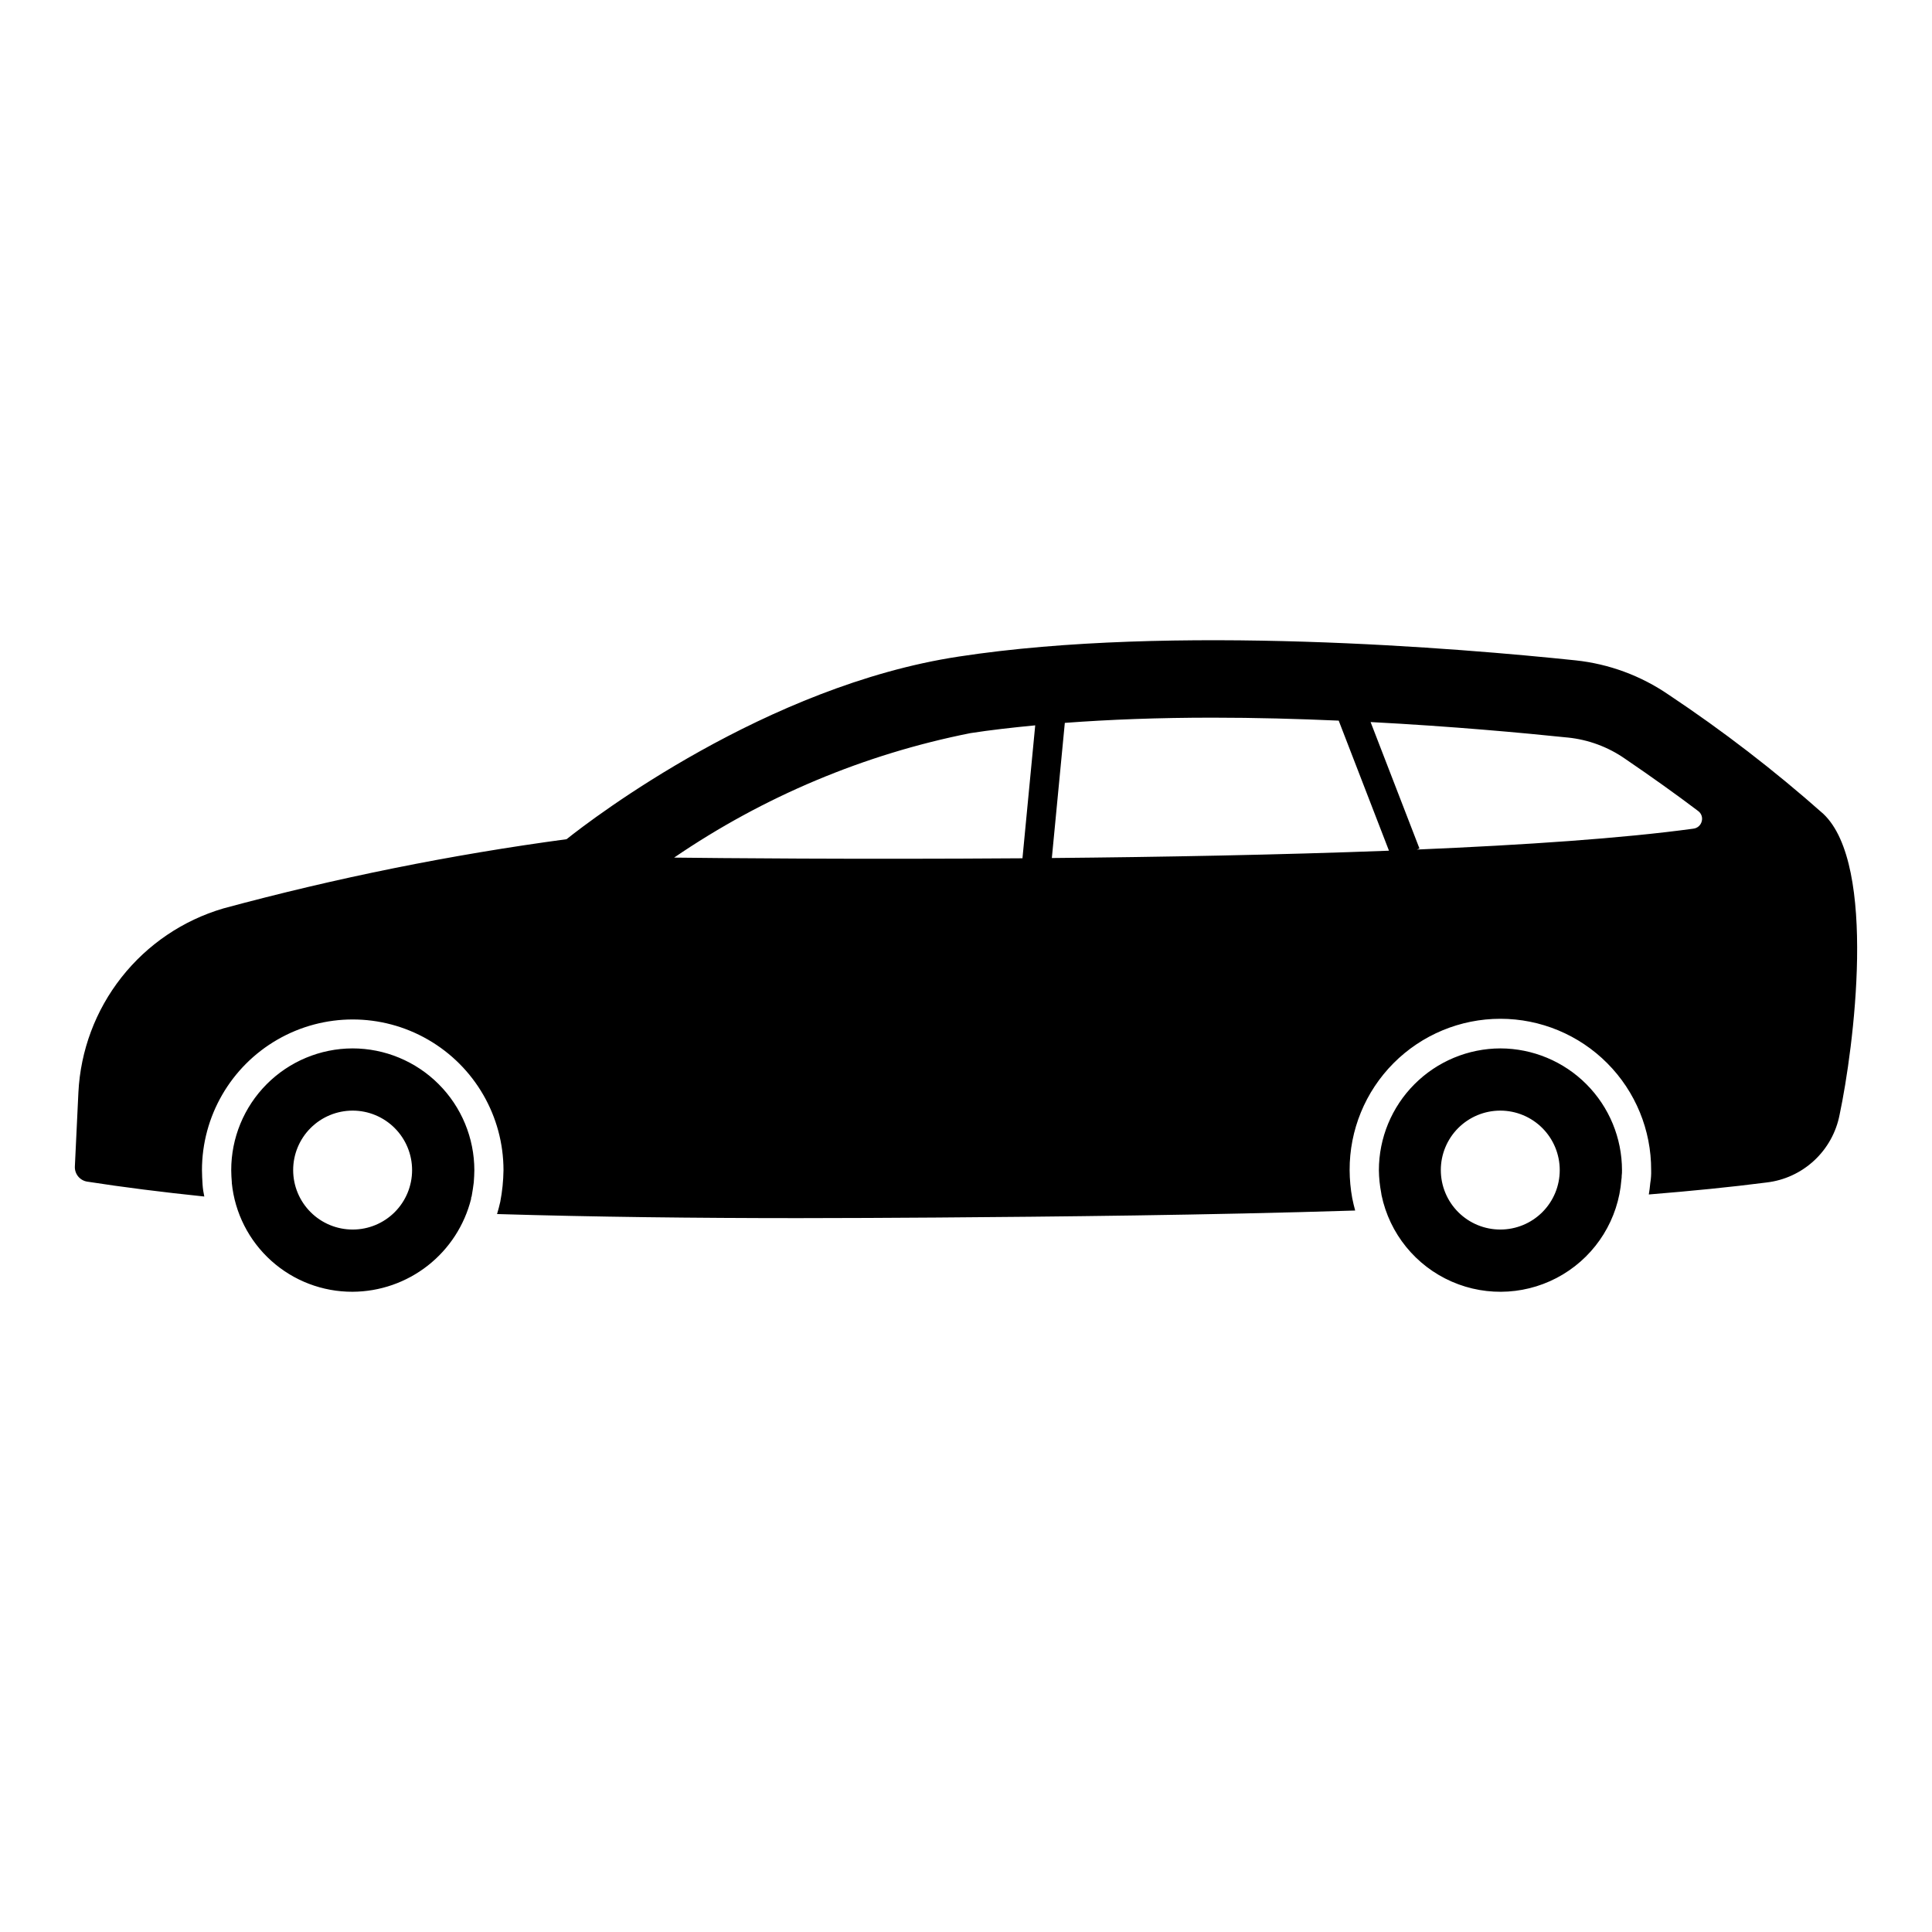
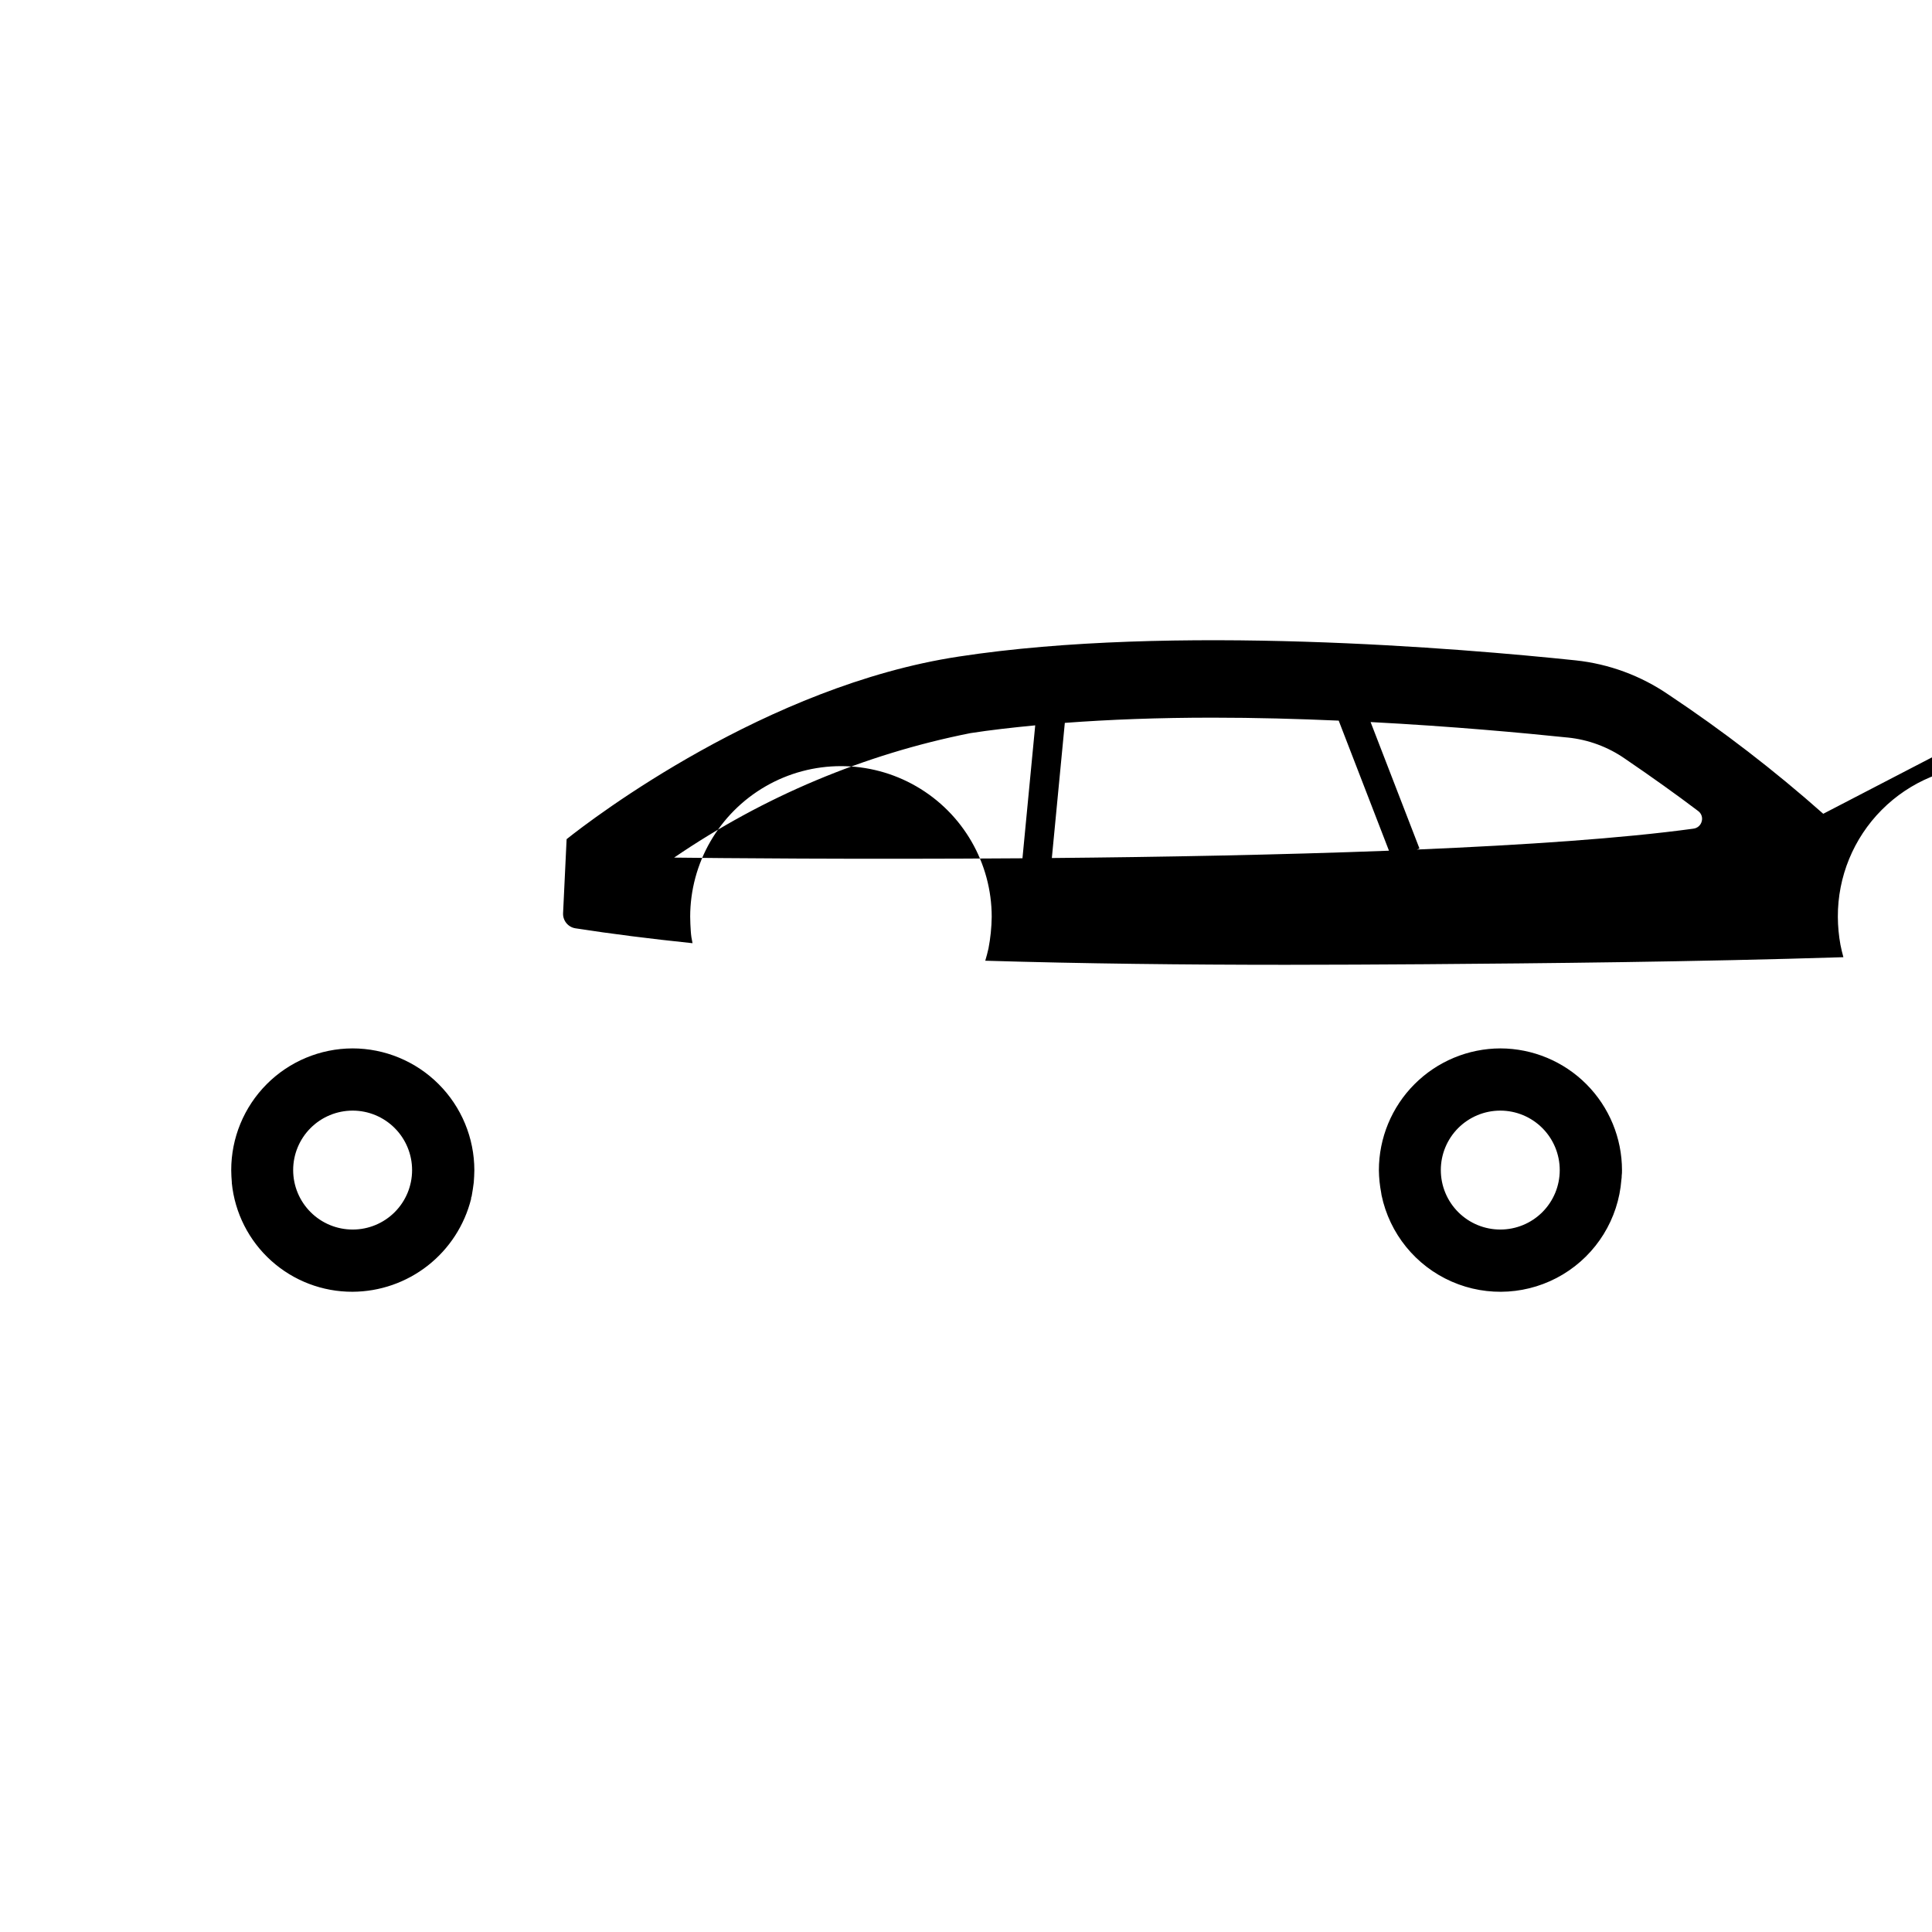
<svg xmlns="http://www.w3.org/2000/svg" fill="#000000" width="800px" height="800px" version="1.1" viewBox="144 144 512 512">
-   <path d="m627.18 359.66c-12.934-11.465-26.645-22.02-41.035-31.594-7.309-5.004-15.742-8.117-24.547-9.059-30.352-3.176-106.93-9.684-163.53-1.008-50.949 7.742-96.941 42.816-103.91 48.391v0.004c-30.691 4.129-61.082 10.258-90.977 18.352-10.676 3.137-20.105 9.52-26.988 18.262-6.883 8.742-10.871 19.406-11.418 30.52l-0.934 19.59c-0.098 1.973 1.301 3.707 3.254 4.023 9.445 1.473 19.898 2.789 31.051 3.949h-0.004c-0.234-1.043-0.391-2.106-0.461-3.172-0.078-1.316-0.156-2.555-0.156-3.793l-0.004-0.004c0-14.273 7.617-27.461 19.977-34.598 12.363-7.141 27.594-7.141 39.953 0 12.363 7.137 19.98 20.324 19.98 34.598-0.039 2.809-0.324 5.606-0.855 8.363-0.23 1.082-0.543 2.168-0.852 3.25 25.785 0.773 52.883 1.082 79.676 1.082 12.391 0 24.777-0.078 36.934-0.156 30.973-0.234 71.469-0.621 110.8-1.859-0.309-1.082-0.543-2.168-0.773-3.254v0.008c-0.449-2.453-0.68-4.941-0.695-7.434-0.047-10.629 4.141-20.836 11.637-28.367 7.5-7.531 17.688-11.766 28.316-11.766 10.625 0 20.816 4.234 28.312 11.766 7.5 7.531 11.688 17.738 11.641 28.367 0.035 1.141-0.043 2.281-0.234 3.406-0.078 1.008-0.23 2.012-0.387 3.019 11.383-0.93 21.602-1.938 31.203-3.176 4.719-0.547 9.137-2.586 12.617-5.816s5.84-7.484 6.742-12.145c3.723-17.574 10.07-66.199-4.332-79.75zm-304.53 11.613c23.68-16.176 50.387-27.395 78.512-32.984 5.305-0.824 11.121-1.484 17.18-2.062l-3.379 35.227c-44.527 0.324-81.559-0.051-92.312-0.18zm100.1 0.113 3.438-35.816c11.871-0.887 24.848-1.383 39.09-1.383 11.469 0 22.73 0.316 33.492 0.789l13.32 34.469c-29.188 1.109-60.547 1.68-89.344 1.941zm169.98-7.777c-18.719 2.566-44.719 4.324-73.262 5.531l0.707-0.273-12.953-33.516c21.805 1.145 40.578 2.894 52.211 4.102v-0.004c5.484 0.551 10.738 2.496 15.254 5.652 7.047 4.801 13.551 9.445 19.281 13.781v0.004c0.898 0.613 1.305 1.738 1.004 2.785-0.266 1.055-1.164 1.828-2.246 1.938zm-355.32 58.227c-8.539 0.027-16.723 3.441-22.746 9.496-6.023 6.055-9.402 14.25-9.387 22.789 0 1.082 0.078 2.168 0.156 3.176v0.234c0.801 7.914 4.519 15.246 10.434 20.57 5.91 5.324 13.59 8.258 21.547 8.23 7.231-0.027 14.242-2.465 19.938-6.922 5.691-4.461 9.738-10.688 11.496-17.699v-0.309c0.086-0.141 0.141-0.297 0.16-0.461 0.23-1.238 0.387-2.398 0.543-3.562 0.078-1.16 0.156-2.246 0.156-3.25v-0.004c-0.008-8.562-3.414-16.773-9.469-22.824-6.055-6.055-14.266-9.461-22.828-9.465zm0.078 48.008v-0.004c-4.184 0.012-8.199-1.641-11.16-4.598-2.965-2.953-4.633-6.961-4.637-11.145-0.004-4.184 1.656-8.199 4.617-11.156 2.957-2.957 6.969-4.617 11.156-4.617 4.184 0.004 8.191 1.672 11.145 4.637 2.953 2.961 4.609 6.977 4.598 11.16-0.004 4.168-1.66 8.164-4.609 11.113-2.945 2.945-6.941 4.606-11.109 4.606zm304.14-48.008c-8.551 0.023-16.738 3.434-22.777 9.488-6.039 6.051-9.43 14.25-9.434 22.797 0.027 2.027 0.234 4.051 0.621 6.039 0 0.156 0.078 0.387 0.078 0.543 2.117 10.207 9.051 18.754 18.602 22.934 9.551 4.18 20.535 3.469 29.469-1.902 8.934-5.371 14.711-14.738 15.5-25.133 0.059-0.332 0.086-0.672 0.078-1.008 0.062-0.488 0.09-0.98 0.078-1.473-0.004-8.547-3.398-16.746-9.438-22.801-6.035-6.051-14.23-9.461-22.777-9.484zm0 48.008v-0.004c-4.184 0.012-8.199-1.641-11.164-4.598-2.965-2.953-4.629-6.961-4.633-11.145-0.004-4.184 1.656-8.199 4.613-11.156 2.961-2.957 6.973-4.617 11.156-4.617 4.184 0.004 8.195 1.672 11.148 4.637 2.953 2.961 4.606 6.977 4.598 11.16-0.004 4.168-1.66 8.164-4.609 11.113-2.945 2.945-6.941 4.602-11.109 4.606z" />
+   <path d="m627.18 359.66c-12.934-11.465-26.645-22.02-41.035-31.594-7.309-5.004-15.742-8.117-24.547-9.059-30.352-3.176-106.93-9.684-163.53-1.008-50.949 7.742-96.941 42.816-103.91 48.391v0.004l-0.934 19.59c-0.098 1.973 1.301 3.707 3.254 4.023 9.445 1.473 19.898 2.789 31.051 3.949h-0.004c-0.234-1.043-0.391-2.106-0.461-3.172-0.078-1.316-0.156-2.555-0.156-3.793l-0.004-0.004c0-14.273 7.617-27.461 19.977-34.598 12.363-7.141 27.594-7.141 39.953 0 12.363 7.137 19.98 20.324 19.98 34.598-0.039 2.809-0.324 5.606-0.855 8.363-0.23 1.082-0.543 2.168-0.852 3.25 25.785 0.773 52.883 1.082 79.676 1.082 12.391 0 24.777-0.078 36.934-0.156 30.973-0.234 71.469-0.621 110.8-1.859-0.309-1.082-0.543-2.168-0.773-3.254v0.008c-0.449-2.453-0.68-4.941-0.695-7.434-0.047-10.629 4.141-20.836 11.637-28.367 7.5-7.531 17.688-11.766 28.316-11.766 10.625 0 20.816 4.234 28.312 11.766 7.5 7.531 11.688 17.738 11.641 28.367 0.035 1.141-0.043 2.281-0.234 3.406-0.078 1.008-0.23 2.012-0.387 3.019 11.383-0.93 21.602-1.938 31.203-3.176 4.719-0.547 9.137-2.586 12.617-5.816s5.84-7.484 6.742-12.145c3.723-17.574 10.07-66.199-4.332-79.75zm-304.53 11.613c23.68-16.176 50.387-27.395 78.512-32.984 5.305-0.824 11.121-1.484 17.18-2.062l-3.379 35.227c-44.527 0.324-81.559-0.051-92.312-0.18zm100.1 0.113 3.438-35.816c11.871-0.887 24.848-1.383 39.09-1.383 11.469 0 22.73 0.316 33.492 0.789l13.32 34.469c-29.188 1.109-60.547 1.68-89.344 1.941zm169.98-7.777c-18.719 2.566-44.719 4.324-73.262 5.531l0.707-0.273-12.953-33.516c21.805 1.145 40.578 2.894 52.211 4.102v-0.004c5.484 0.551 10.738 2.496 15.254 5.652 7.047 4.801 13.551 9.445 19.281 13.781v0.004c0.898 0.613 1.305 1.738 1.004 2.785-0.266 1.055-1.164 1.828-2.246 1.938zm-355.32 58.227c-8.539 0.027-16.723 3.441-22.746 9.496-6.023 6.055-9.402 14.25-9.387 22.789 0 1.082 0.078 2.168 0.156 3.176v0.234c0.801 7.914 4.519 15.246 10.434 20.57 5.91 5.324 13.59 8.258 21.547 8.23 7.231-0.027 14.242-2.465 19.938-6.922 5.691-4.461 9.738-10.688 11.496-17.699v-0.309c0.086-0.141 0.141-0.297 0.16-0.461 0.23-1.238 0.387-2.398 0.543-3.562 0.078-1.16 0.156-2.246 0.156-3.25v-0.004c-0.008-8.562-3.414-16.773-9.469-22.824-6.055-6.055-14.266-9.461-22.828-9.465zm0.078 48.008v-0.004c-4.184 0.012-8.199-1.641-11.16-4.598-2.965-2.953-4.633-6.961-4.637-11.145-0.004-4.184 1.656-8.199 4.617-11.156 2.957-2.957 6.969-4.617 11.156-4.617 4.184 0.004 8.191 1.672 11.145 4.637 2.953 2.961 4.609 6.977 4.598 11.16-0.004 4.168-1.66 8.164-4.609 11.113-2.945 2.945-6.941 4.606-11.109 4.606zm304.14-48.008c-8.551 0.023-16.738 3.434-22.777 9.488-6.039 6.051-9.43 14.25-9.434 22.797 0.027 2.027 0.234 4.051 0.621 6.039 0 0.156 0.078 0.387 0.078 0.543 2.117 10.207 9.051 18.754 18.602 22.934 9.551 4.18 20.535 3.469 29.469-1.902 8.934-5.371 14.711-14.738 15.5-25.133 0.059-0.332 0.086-0.672 0.078-1.008 0.062-0.488 0.09-0.98 0.078-1.473-0.004-8.547-3.398-16.746-9.438-22.801-6.035-6.051-14.23-9.461-22.777-9.484zm0 48.008v-0.004c-4.184 0.012-8.199-1.641-11.164-4.598-2.965-2.953-4.629-6.961-4.633-11.145-0.004-4.184 1.656-8.199 4.613-11.156 2.961-2.957 6.973-4.617 11.156-4.617 4.184 0.004 8.195 1.672 11.148 4.637 2.953 2.961 4.606 6.977 4.598 11.16-0.004 4.168-1.66 8.164-4.609 11.113-2.945 2.945-6.941 4.602-11.109 4.606z" />
</svg>